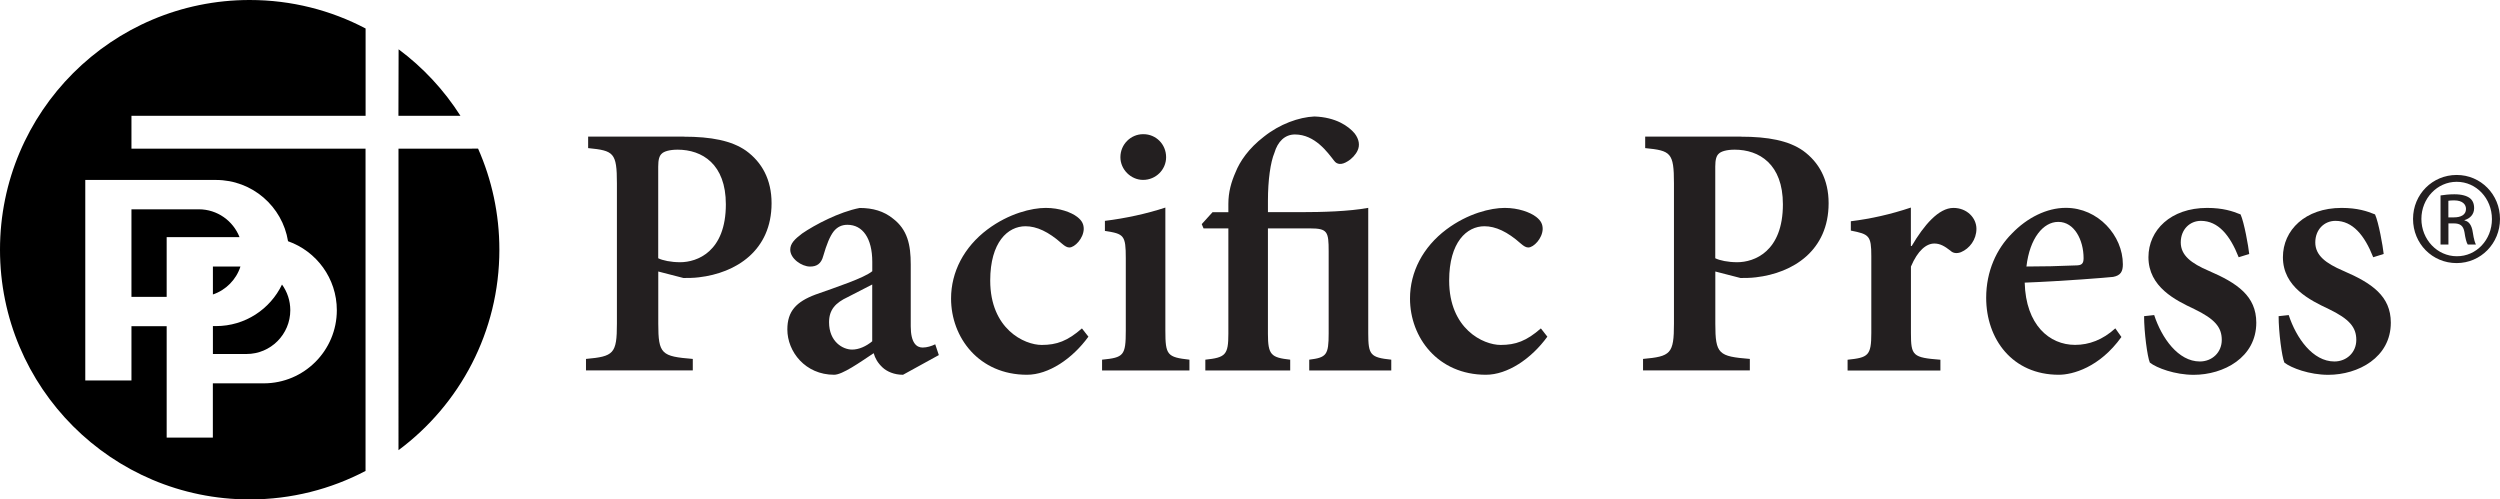
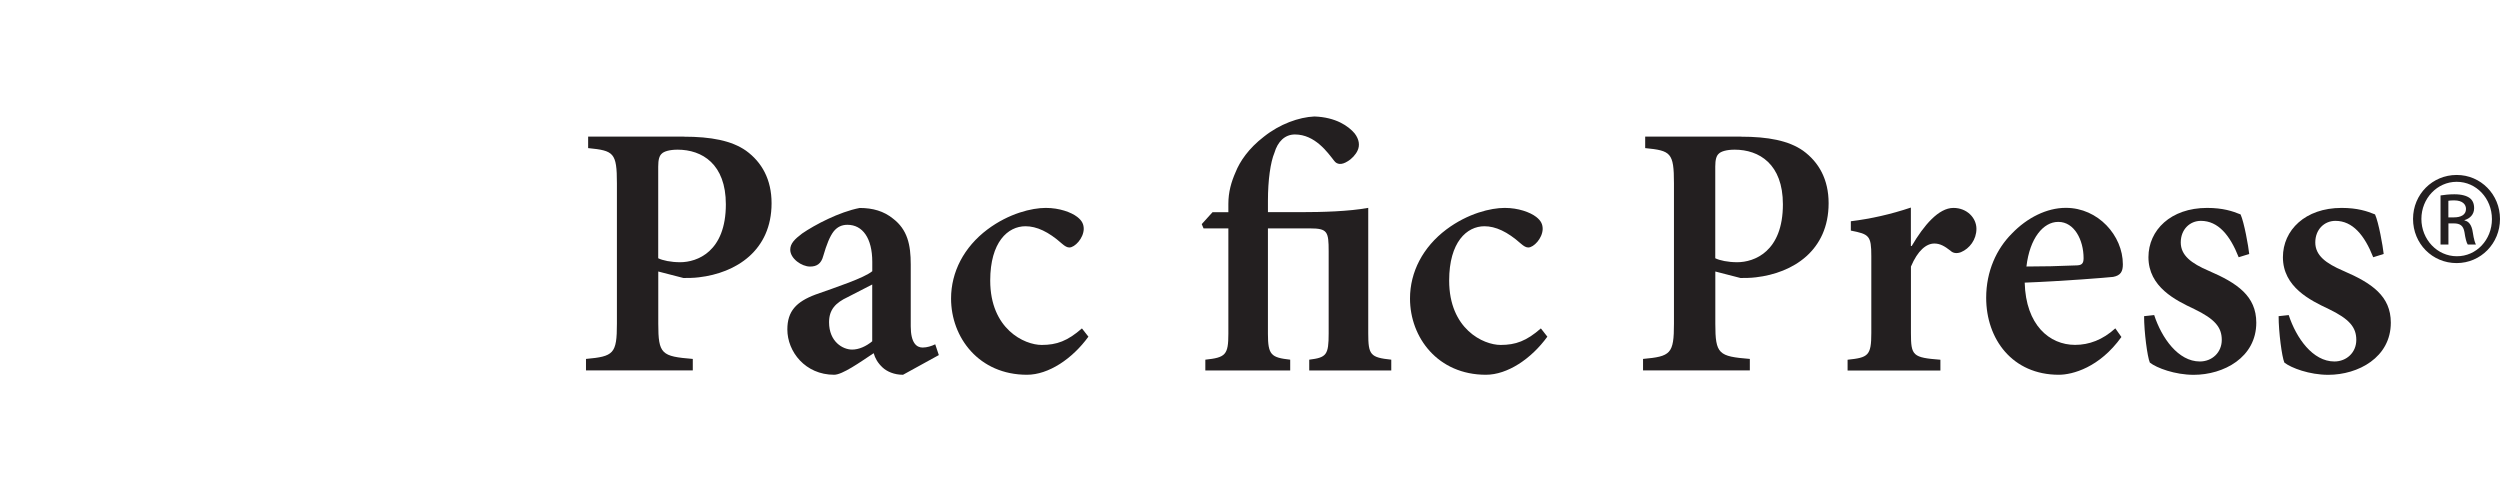
<svg xmlns="http://www.w3.org/2000/svg" id="Layer_2" viewBox="0 0 430.94 86.08">
  <defs>
    <style>.cls-1{fill:#231f20;}</style>
  </defs>
  <g id="Layer_1-2">
-     <path d="m86.08,43.04c0,14.16-6.84,26.72-17.39,34.56V25.63s13.72-.01,13.72-.01c2.36,5.33,3.67,11.22,3.67,17.42ZM22.66,19.96v5.67h40.35v55.55c-5.97,3.13-12.76,4.91-19.98,4.91C19.27,86.08,0,66.81,0,43.04S19.27,0,43.04,0c7.21,0,14.01,1.77,19.98,4.91v15.05H22.66Zm-7.96,11.07v34.55h7.96v-9.35h6.07s0,19.2,0,19.2h7.96v-9.35h8.77c6.96,0,12.6-5.65,12.6-12.61,0-5.49-3.51-10.16-8.41-11.89-.97-5.99-6.16-10.56-12.42-10.56H14.7Zm14.04,9.85h12.55c-1.1-2.81-3.83-4.8-7.02-4.8h-11.61v15.09h6.07v-10.29Zm7.96,9.88c2.25-.76,4.02-2.56,4.75-4.82h-4.75s0,4.82,0,4.82Zm0,5.46v4.8h5.8c4.16,0,7.54-3.38,7.54-7.55,0-1.64-.53-3.18-1.43-4.42-2.03,4.24-6.36,7.16-11.38,7.16h-.54ZM68.71,8.49l-.03,11.47h10.69c-2.83-4.44-6.45-8.34-10.67-11.47Z" />
    <path class="cls-1" d="m117.87,23.56c4.71,0,8.25.68,10.73,2.42,2.73,1.98,4.4,4.96,4.4,9.05,0,8.18-6.14,12.03-12.52,12.77-.93.12-1.92.12-2.67.12l-4.34-1.12v8.99c0,5.27.56,5.64,5.95,6.08v1.98h-18.41v-1.98c4.77-.43,5.33-.87,5.33-6.08v-24.18c0-5.33-.56-5.64-4.96-6.08v-1.98h16.49Zm-4.4,20.96c.74.37,2.17.68,3.78.68,2.91,0,7.87-1.8,7.87-9.98,0-6.94-4.09-9.42-8.31-9.42-1.43,0-2.36.31-2.73.68-.43.37-.62,1.05-.62,2.23v15.81Z" />
    <path class="cls-1" d="m155.62,64.6c-1.49,0-2.73-.56-3.47-1.24-.87-.81-1.3-1.61-1.55-2.48-2.42,1.61-5.39,3.72-6.82,3.72-4.96,0-8.06-3.97-8.06-7.81,0-3.16,1.55-4.77,4.84-6.01,3.66-1.3,8.37-2.85,9.8-4.03v-1.61c0-4.09-1.67-6.39-4.28-6.39-.99,0-1.74.37-2.36,1.12-.68.87-1.24,2.29-1.8,4.22-.37,1.43-1.18,1.86-2.29,1.86-1.43,0-3.41-1.36-3.41-2.91,0-1.05.74-1.8,2.05-2.79,2.17-1.49,6.39-3.72,9.92-4.4,2.29,0,4.15.56,5.7,1.8,2.54,1.92,3.1,4.53,3.1,7.94v10.66c0,2.85.99,3.66,2.05,3.66.74,0,1.55-.25,2.17-.56l.62,1.86-6.2,3.41Zm-5.27-15.56c-1.18.62-2.91,1.49-4.22,2.17-2.11.99-3.22,2.17-3.22,4.34,0,3.35,2.36,4.71,3.97,4.71,1.18,0,2.42-.56,3.47-1.43v-9.8Z" />
    <path class="cls-1" d="m187.62,58.03c-2.79,3.84-6.88,6.57-10.6,6.57-8.25,0-13.08-6.39-13.08-13.14,0-4.59,2.23-8.87,6.26-11.9,3.72-2.79,7.69-3.72,10.04-3.72h.06c2.29,0,4.34.74,5.39,1.55.87.68,1.12,1.3,1.12,2.11-.06,1.61-1.55,3.16-2.48,3.16-.37,0-.74-.19-1.3-.68-2.29-2.04-4.34-2.98-6.26-2.98-3.04,0-6.08,2.73-6.08,9.36,0,8.37,5.89,11.1,8.87,11.1,2.6,0,4.46-.68,6.94-2.85l1.12,1.43Z" />
-     <path class="cls-1" d="m189.97,63.86v-1.86c3.72-.37,4.09-.68,4.09-5.02v-12.46c0-3.97-.31-4.22-3.6-4.71v-1.74c3.53-.43,7.25-1.24,10.42-2.29v21.2c0,4.22.31,4.59,4.15,5.02v1.86h-15.07Zm7.13-40.73c2.17,0,3.91,1.74,3.91,3.97,0,2.11-1.74,3.91-3.97,3.91-2.11,0-3.91-1.8-3.91-3.91,0-2.23,1.8-3.97,3.91-3.97h.06Z" />
    <path class="cls-1" d="m225.68,63.86v-1.86c2.98-.37,3.35-.81,3.35-4.53v-14.13c0-3.41-.19-3.97-3.22-3.97h-7.25v18.17c0,3.66.56,4.09,3.84,4.46v1.86h-14.63v-1.86c3.47-.37,3.97-.81,3.97-4.46v-18.17h-4.28l-.31-.74,1.86-2.05h2.73v-1.43c0-2.05.5-3.78,1.24-5.46.74-1.86,2.23-4.09,4.9-6.14,2.73-2.17,6.01-3.35,8.68-3.47,3.72.12,5.89,1.67,6.94,2.91.81,1.05.93,2.11.5,2.98-.31.68-.99,1.43-1.74,1.86-.99.62-1.8.56-2.29-.12-1.12-1.43-3.29-4.53-6.76-4.53-1.74,0-2.97,1.24-3.53,3.16-.68,1.61-1.12,4.71-1.12,8.25v1.98h5.7c3.6,0,8.25-.12,11.59-.74v21.64c0,3.72.37,4.15,3.97,4.53v1.86h-14.14Z" />
    <path class="cls-1" d="m266.73,58.03c-2.79,3.84-6.88,6.57-10.6,6.57-8.25,0-13.08-6.39-13.08-13.14,0-4.59,2.23-8.87,6.26-11.9,3.72-2.79,7.69-3.72,10.04-3.72h.06c2.29,0,4.34.74,5.39,1.55.87.68,1.12,1.3,1.12,2.11-.06,1.61-1.55,3.16-2.48,3.16-.37,0-.74-.19-1.3-.68-2.29-2.04-4.34-2.98-6.26-2.98-3.04,0-6.08,2.73-6.08,9.36,0,8.37,5.89,11.1,8.87,11.1,2.6,0,4.46-.68,6.94-2.85l1.12,1.43Z" />
    <path class="cls-1" d="m300.08,23.56c4.71,0,8.25.68,10.73,2.42,2.73,1.98,4.4,4.96,4.4,9.05,0,8.18-6.14,12.03-12.52,12.77-.93.12-1.92.12-2.67.12l-4.34-1.12v8.99c0,5.27.56,5.64,5.95,6.08v1.98h-18.41v-1.98c4.77-.43,5.33-.87,5.33-6.08v-24.18c0-5.33-.56-5.64-4.96-6.08v-1.98h16.49Zm-4.4,20.96c.74.37,2.17.68,3.78.68,2.91,0,7.87-1.8,7.87-9.98,0-6.94-4.09-9.42-8.31-9.42-1.43,0-2.36.31-2.73.68-.43.37-.62,1.05-.62,2.23v15.81Z" />
    <path class="cls-1" d="m329.53,42.41c2.11-3.6,4.65-6.57,7.19-6.57,2.36,0,3.97,1.74,3.97,3.6s-1.18,3.41-2.67,4.03c-.81.31-1.43.12-1.8-.25-1.05-.81-1.8-1.24-2.79-1.24-1.37,0-2.85,1.18-4.03,3.97v11.47c0,3.91.31,4.22,5.08,4.59v1.86h-16v-1.86c3.54-.37,4.09-.68,4.09-4.59v-13.27c0-3.53-.37-3.78-3.53-4.4v-1.61c3.47-.43,6.82-1.18,10.35-2.36v6.63h.12Z" />
    <path class="cls-1" d="m365.68,58.09c-3.78,5.27-8.43,6.51-10.79,6.51-8,0-12.52-6.14-12.52-13.27,0-4.59,1.8-8.43,4.4-11.04,2.67-2.79,6.08-4.46,9.3-4.46h.06c5.52,0,9.8,4.77,9.8,9.73,0,1.24-.37,1.92-1.67,2.17-1.05.12-8.68.74-15.25.99.19,7.32,4.28,10.73,8.68,10.73,2.42,0,4.77-.87,6.94-2.85l1.05,1.49Zm-10.91-19.84c-2.54,0-4.9,2.79-5.46,7.69,2.85,0,5.58-.06,8.49-.19.99,0,1.36-.25,1.36-1.24,0-3.16-1.61-6.26-4.34-6.26h-.06Z" />
    <path class="cls-1" d="m385.89,44.33c-1.49-3.78-3.53-6.26-6.51-6.26-1.92,0-3.47,1.49-3.47,3.72s1.8,3.6,4.84,4.9c4.9,2.11,8.18,4.34,8.18,8.93,0,6.01-5.64,8.99-10.79,8.99-3.22,0-6.39-1.18-7.56-2.11-.43-.99-.99-5.27-.99-8l1.74-.19c1.3,3.97,4.15,8,7.87,8,2.11,0,3.78-1.55,3.78-3.72s-1.18-3.6-4.77-5.33c-3.16-1.49-7.87-3.78-7.87-8.93,0-4.65,3.84-8.49,10.11-8.49,2.73,0,4.4.56,5.77,1.12.62,1.36,1.36,5.52,1.49,6.82l-1.8.56Z" />
    <path class="cls-1" d="m409.08,44.33c-1.49-3.78-3.53-6.26-6.51-6.26-1.92,0-3.47,1.49-3.47,3.72s1.8,3.6,4.84,4.9c4.9,2.11,8.18,4.34,8.18,8.93,0,6.01-5.64,8.99-10.79,8.99-3.22,0-6.39-1.18-7.56-2.11-.43-.99-.99-5.27-.99-8l1.74-.19c1.3,3.97,4.15,8,7.87,8,2.11,0,3.78-1.55,3.78-3.72s-1.18-3.6-4.77-5.33c-3.16-1.49-7.88-3.78-7.88-8.93,0-4.65,3.84-8.49,10.11-8.49,2.73,0,4.4.56,5.77,1.12.62,1.36,1.36,5.52,1.49,6.82l-1.8.56Z" />
    <path class="cls-1" d="m423.49,30.16c4.14,0,7.45,3.37,7.45,7.58s-3.3,7.61-7.48,7.61-7.51-3.34-7.51-7.61,3.37-7.58,7.51-7.58h.03Zm-.03,1.18c-3.34,0-6.07,2.86-6.07,6.4s2.73,6.43,6.1,6.43c3.37.03,6.06-2.83,6.06-6.4s-2.7-6.43-6.06-6.43h-.03Zm-1.42,10.81h-1.35v-8.46c.71-.1,1.38-.2,2.39-.2,1.28,0,2.12.27,2.63.64.5.37.77.94.77,1.75,0,1.11-.74,1.79-1.65,2.06v.07c.74.13,1.25.81,1.42,2.05.2,1.32.4,1.82.54,2.09h-1.41c-.2-.27-.41-1.04-.57-2.16-.2-1.08-.74-1.48-1.82-1.48h-.94v3.64Zm0-4.68h.98c1.11,0,2.06-.4,2.06-1.45,0-.74-.54-1.48-2.06-1.48-.44,0-.74.03-.98.07v2.86Z" />
  </g>
</svg>